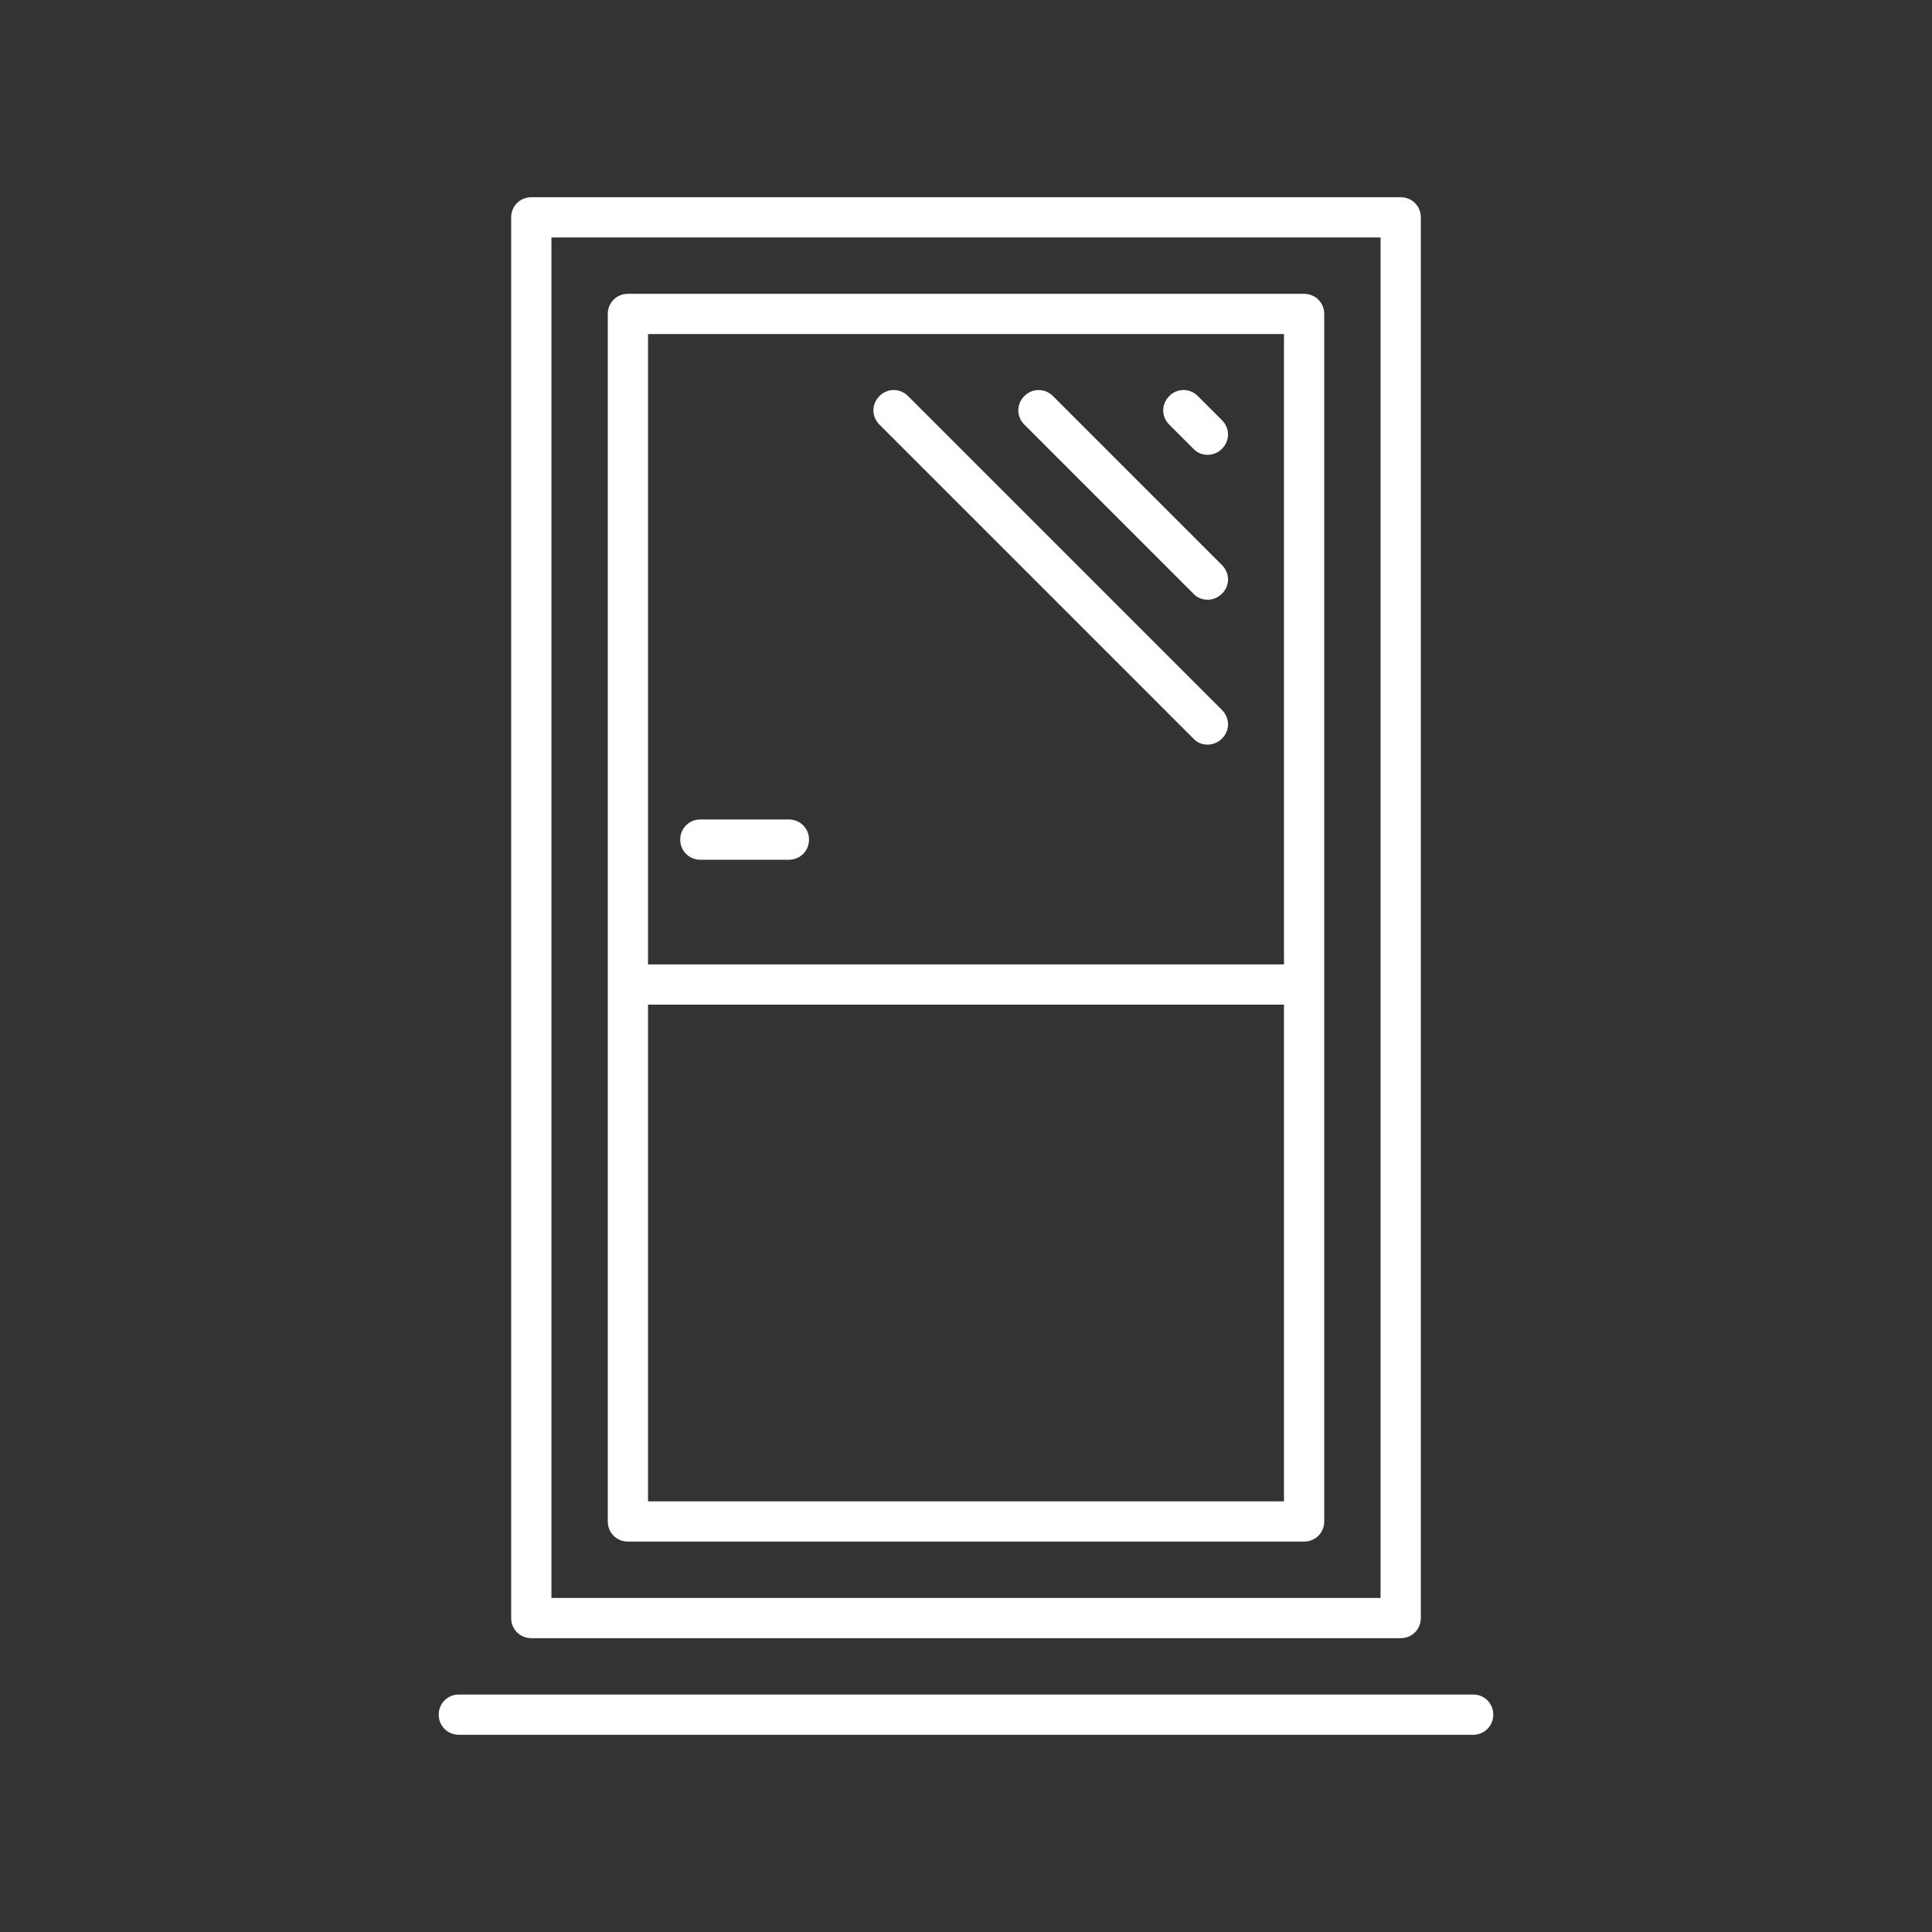
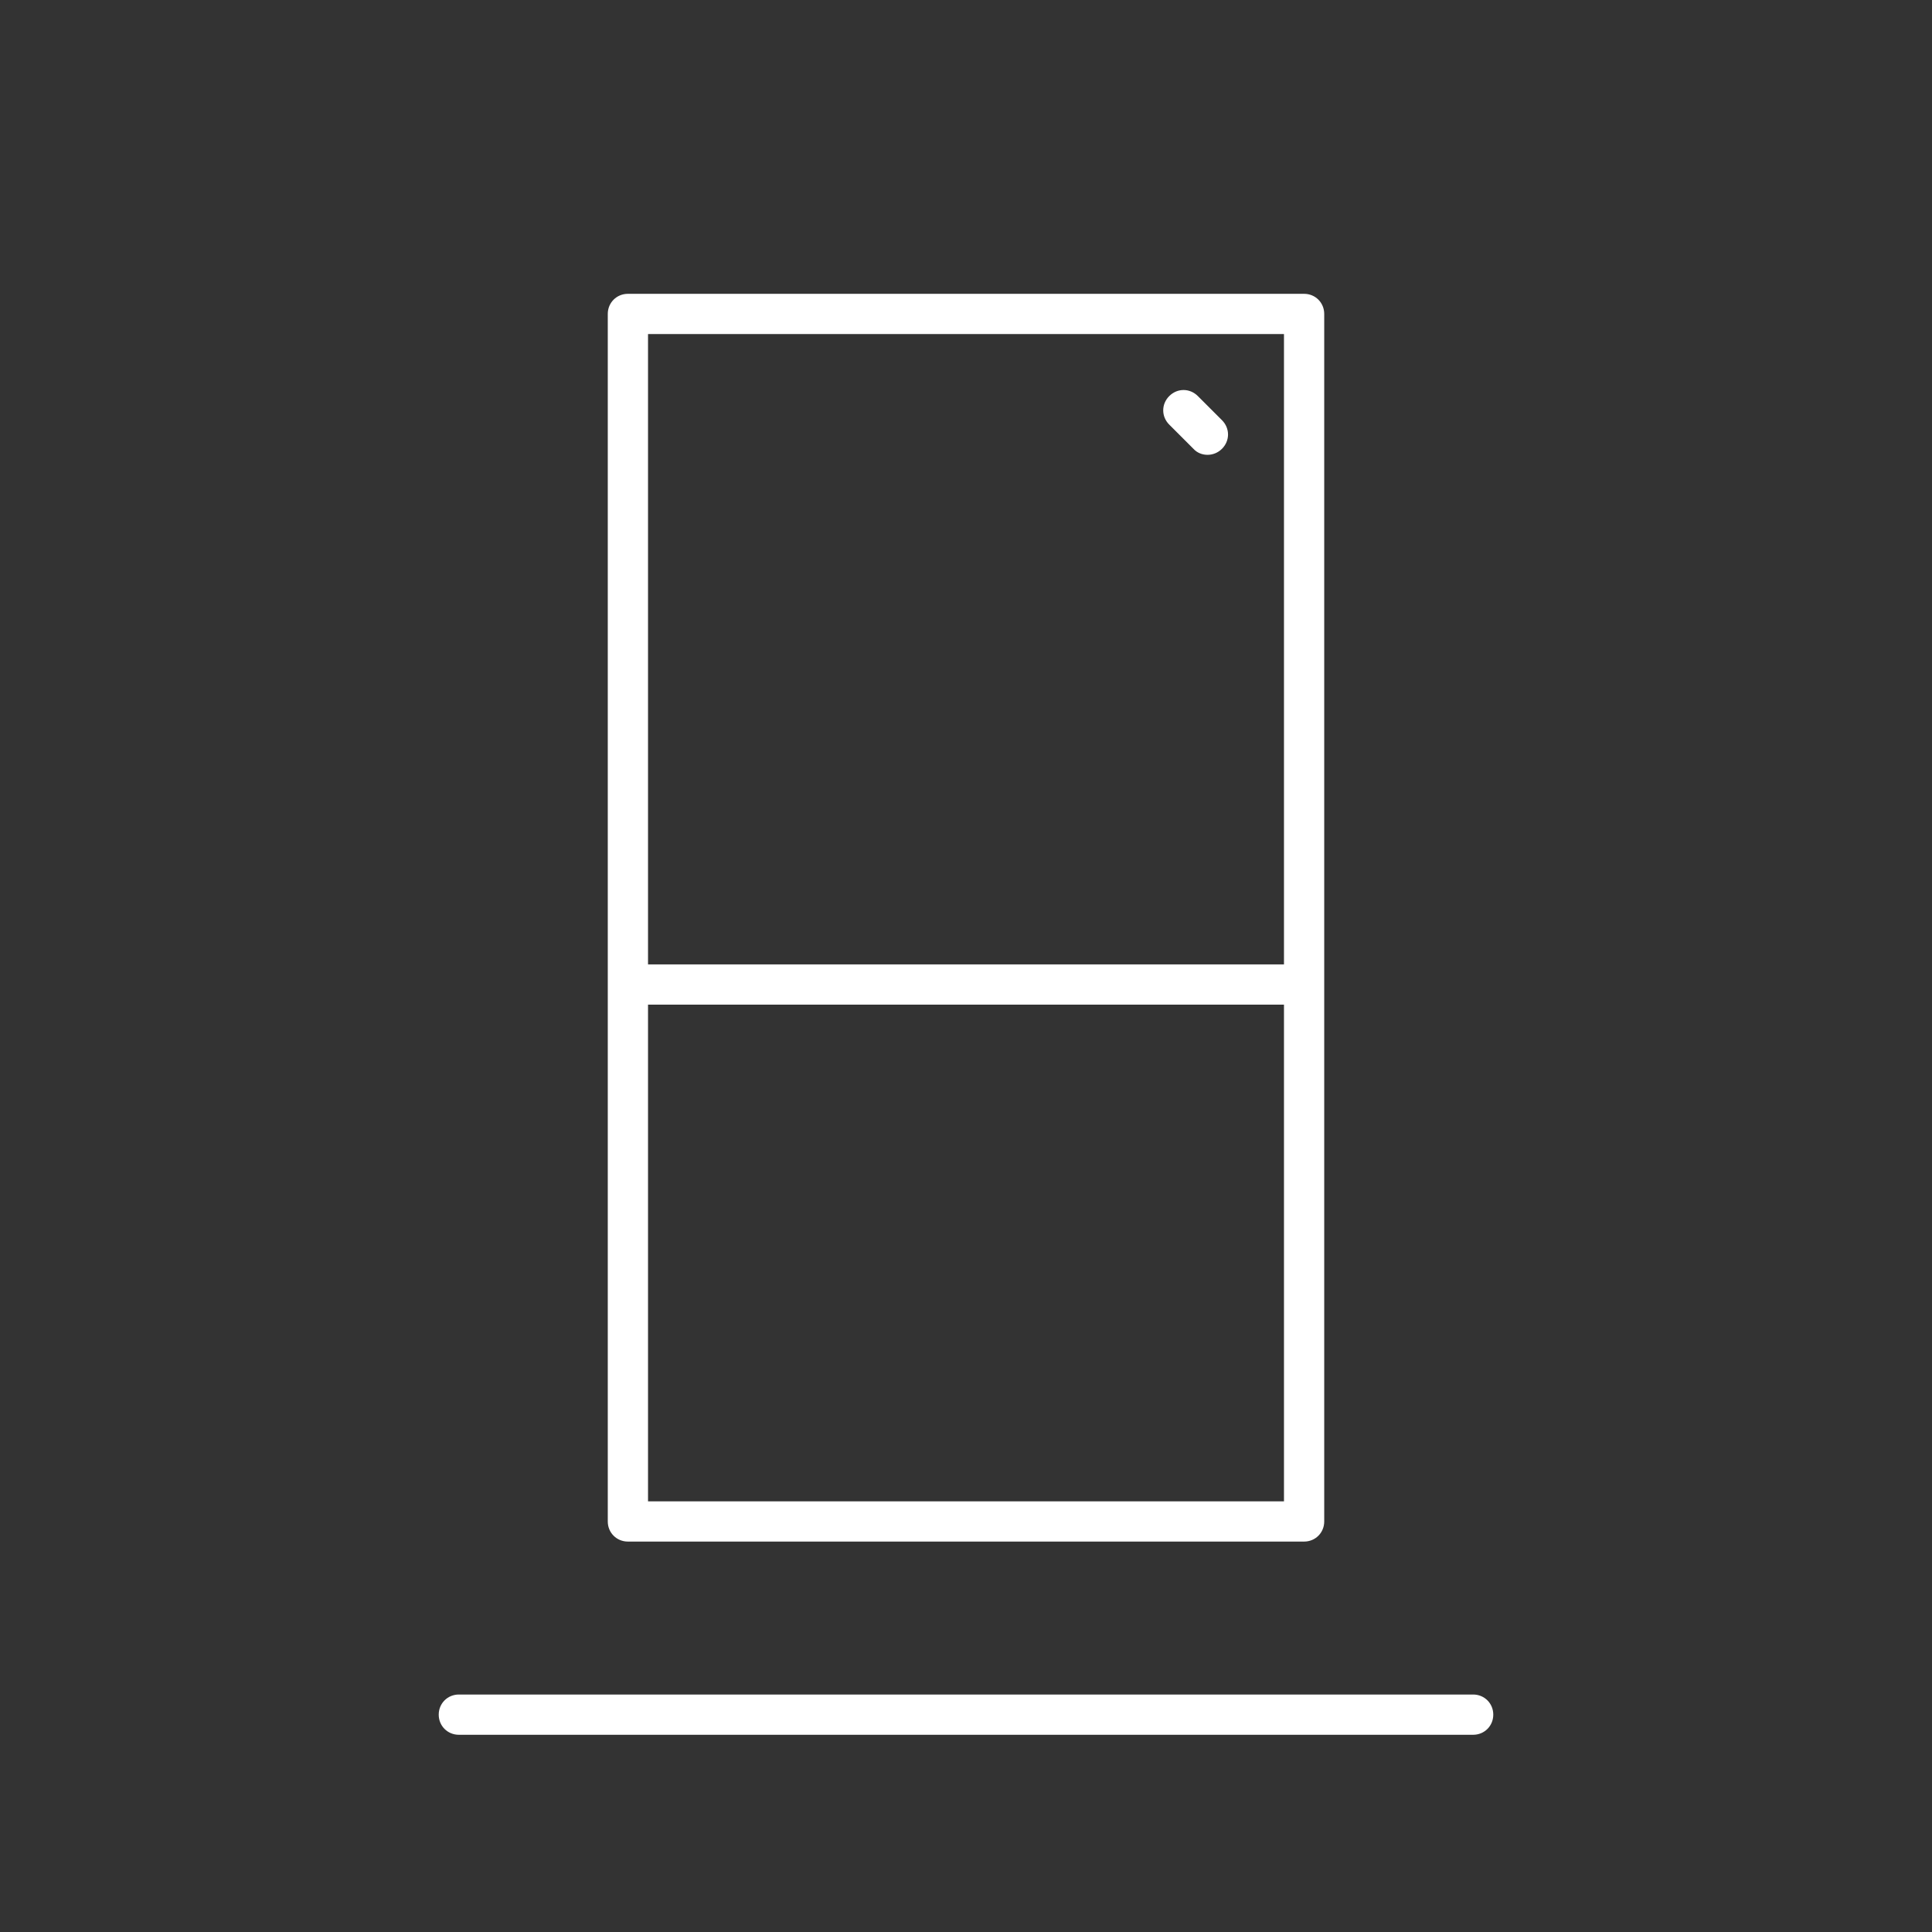
<svg xmlns="http://www.w3.org/2000/svg" id="Layer_1" x="0px" y="0px" viewBox="0 0 480 480" style="enable-background:new 0 0 480 480;" xml:space="preserve">
  <rect x="0" y="0" width="480" height="480" fill="#333333" stroke="none" />
  <style type="text/css">	.st0{fill:#FFFFFF;}</style>
  <title>Asset 29</title>
  <g>
    <g id="Layer_1-2">
      <g id="g1668">
-         <path class="st0" d="M348,407H132c-2.8,0-5-2.2-5-5V54c0-2.8,2.2-5,5-5h216c2.8,0,5,2.2,5,5v348C353,404.8,350.8,407,348,407z     M137,397h206V59H137V397z" />
        <path class="st0" d="M324,383H156c-2.8,0-5-2.2-5-5V78c0-2.8,2.2-5,5-5h168c2.8,0,5,2.2,5,5v300C329,380.8,326.8,383,324,383z     M161,373h158V83H161V373z" />
        <path class="st0" d="M366,431H114c-2.8,0-5-2.2-5-5s2.2-5,5-5h252c2.8,0,5,2.2,5,5S368.8,431,366,431z" />
        <path class="st0" d="M300,113c-1.3,0-2.6-0.5-3.5-1.5l-6-6c-2-2-2-5.1,0-7.1c2-2,5.1-2,7.1,0l6,6c2,2,2,5.1,0,7.1    C302.6,112.5,301.3,113,300,113z" />
-         <path class="st0" d="M300,149c-1.3,0-2.6-0.5-3.5-1.5l-42-42c-2-2-2-5.1,0-7.1s5.1-2,7.1,0l42,42c2,2,2,5.1,0,7.1    C302.6,148.5,301.3,149,300,149z" />
-         <path class="st0" d="M300,185c-1.3,0-2.6-0.5-3.5-1.5l-78-78c-2-2-2-5.1,0-7.1s5.1-2,7.1,0l78,78c2,2,2,5.1,0,7.1    C302.6,184.5,301.3,185,300,185z" />
      </g>
      <path class="st0" d="M322.7,249.6h-164c-2.8,0-5-2.2-5-5s2.2-5,5-5h164c2.8,0,5,2.2,5,5S325.5,249.6,322.7,249.6L322.7,249.6z" />
-       <path class="st0" d="M196,213.6h-22c-2.8,0-5-2.2-5-5s2.2-5,5-5h22c2.8,0,5,2.2,5,5S198.8,213.6,196,213.6z" />
    </g>
  </g>
</svg>